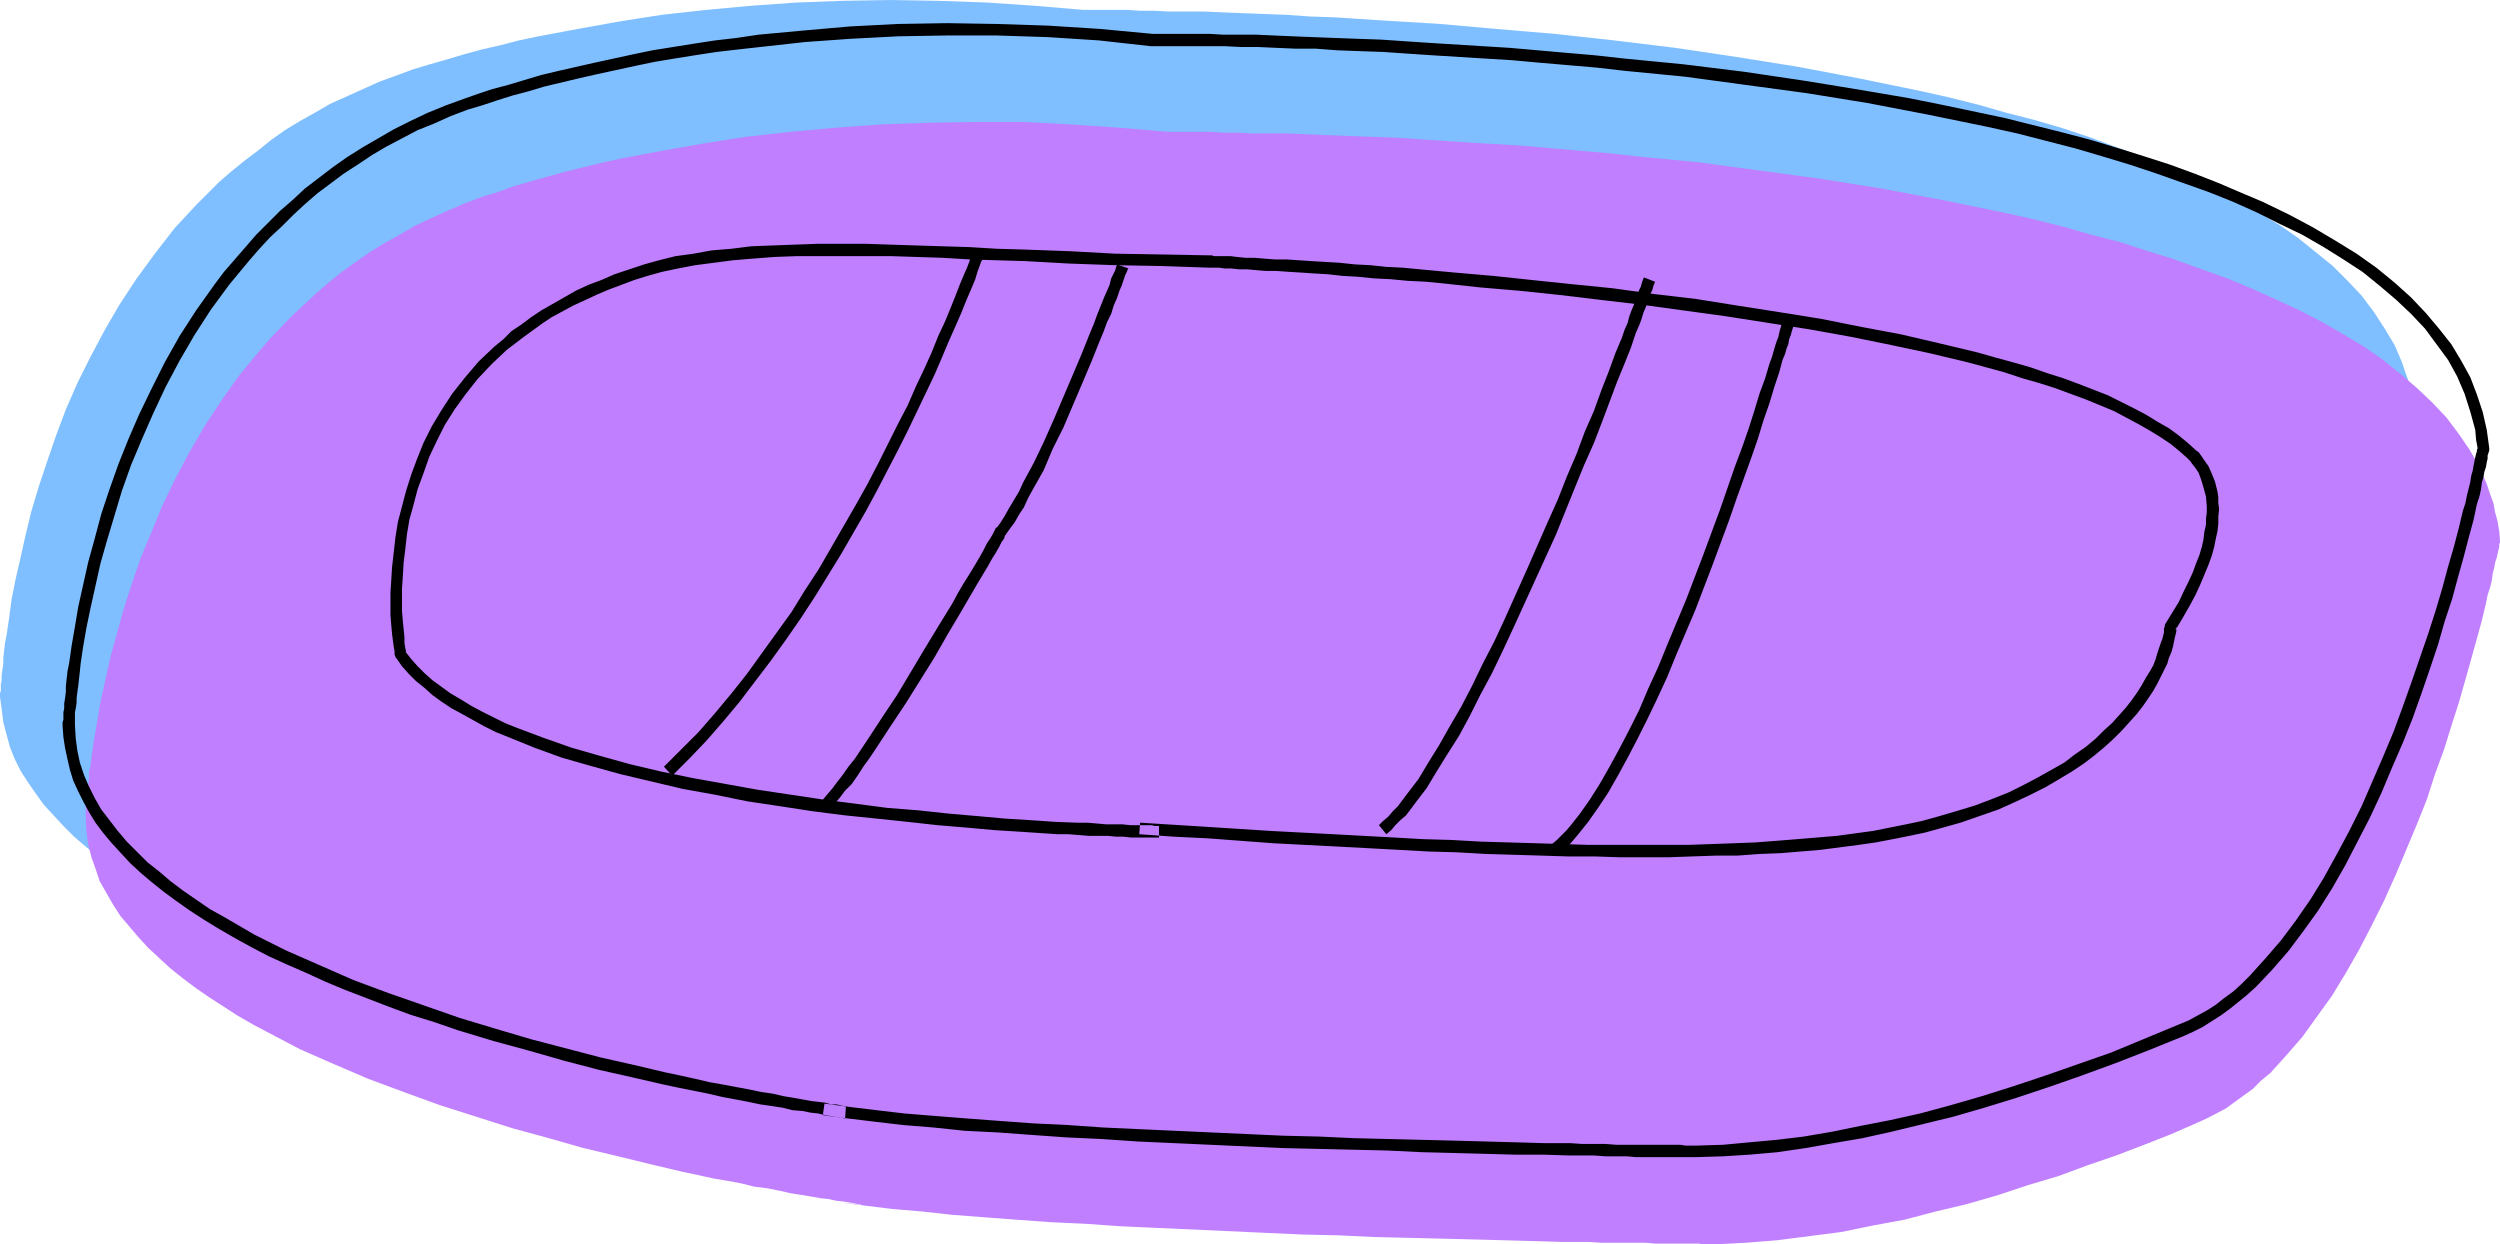
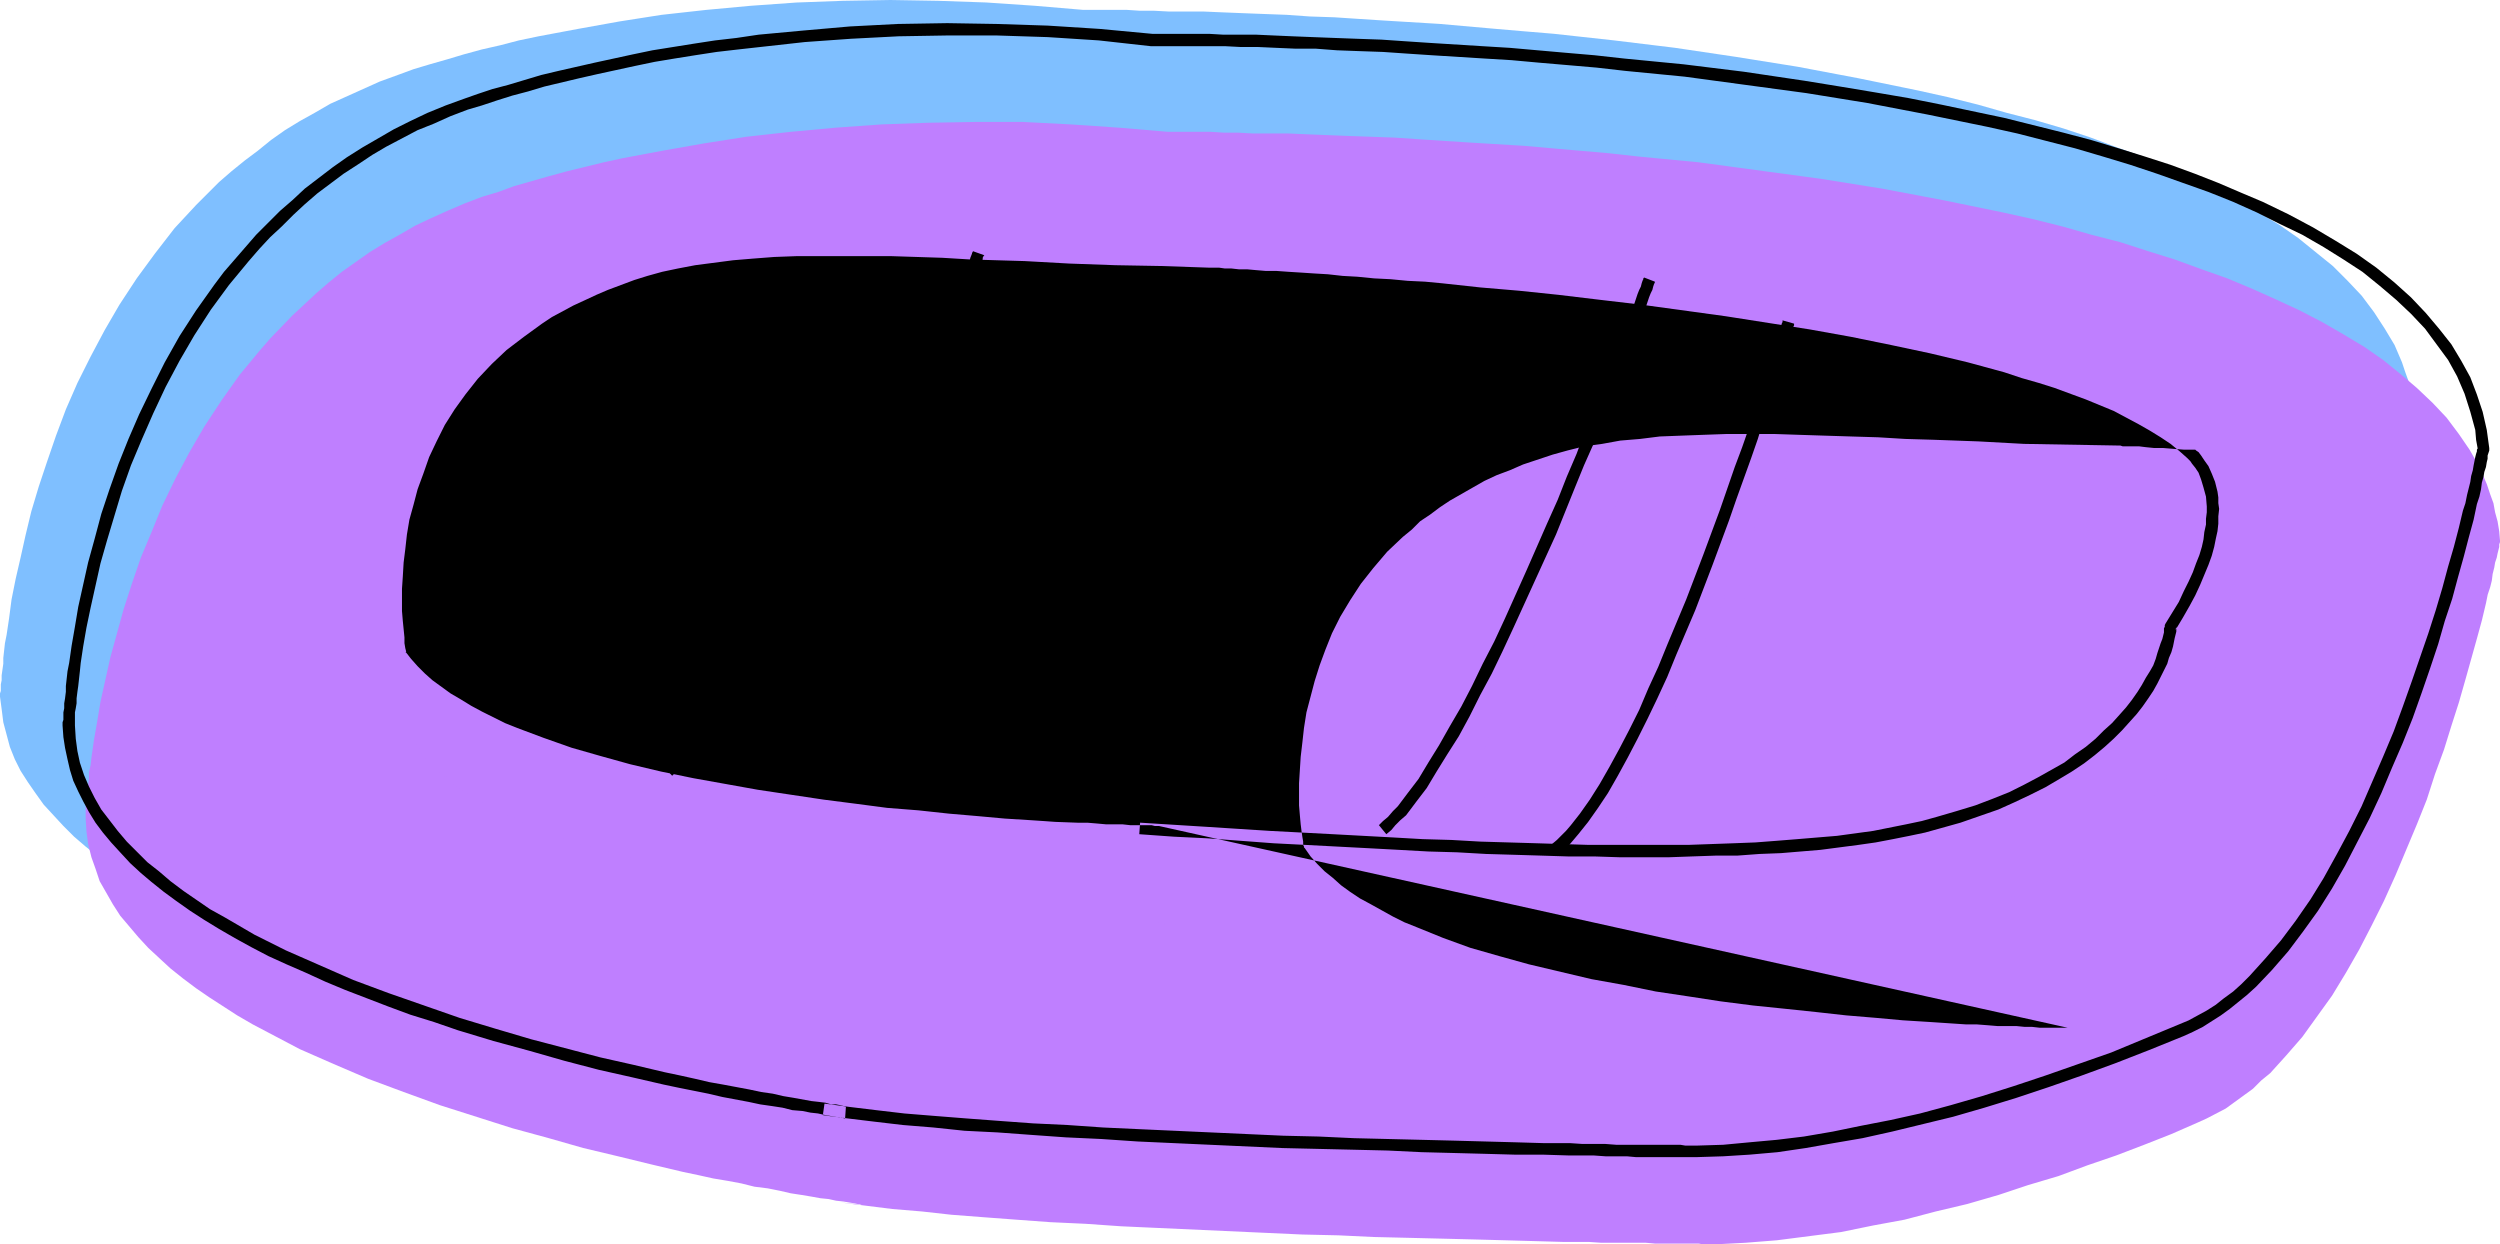
<svg xmlns="http://www.w3.org/2000/svg" xmlns:ns1="http://sodipodi.sourceforge.net/DTD/sodipodi-0.dtd" xmlns:ns2="http://www.inkscape.org/namespaces/inkscape" version="1.0" width="129.766mm" height="64.59mm" id="svg18" ns1:docname="Raft 6.wmf">
  <ns1:namedview id="namedview18" pagecolor="#ffffff" bordercolor="#000000" borderopacity="0.25" ns2:showpageshadow="2" ns2:pageopacity="0.0" ns2:pagecheckerboard="0" ns2:deskcolor="#d1d1d1" ns2:document-units="mm" />
  <defs id="defs1">
    <pattern id="WMFhbasepattern" patternUnits="userSpaceOnUse" width="6" height="6" x="0" y="0" />
  </defs>
  <path style="fill:#7fbfff;fill-opacity:1;fill-rule:evenodd;stroke:none" d="m 152.55,212.453 h -0.162 l -0.323,-0.162 h -0.485 l -0.808,-0.162 -0.808,-0.162 -1.131,-0.162 -1.454,-0.162 -1.454,-0.323 -1.616,-0.162 -1.778,-0.323 -1.939,-0.323 -2.101,-0.323 -2.101,-0.485 -2.424,-0.485 -2.424,-0.323 -2.747,-0.646 -2.586,-0.485 -2.909,-0.646 -2.909,-0.485 -2.909,-0.646 -6.302,-1.454 -6.626,-1.616 -6.787,-1.616 -6.949,-1.939 -6.949,-2.1 -7.11,-2.1 -7.11,-2.262 -7.11,-2.585 -6.949,-2.585 -6.787,-2.908 -6.464,-3.07 -6.464,-3.07 -2.909,-1.777 -2.909,-1.616 -2.909,-1.777 -2.747,-1.777 -2.586,-1.939 -2.586,-1.777 -2.424,-1.939 -2.262,-1.939 -2.101,-2.1 -1.939,-2.1 L 8.565,157.845 6.949,155.583 5.494,153.483 4.04,151.221 2.909,148.959 1.939,146.536 1.293,144.113 0.646,141.689 0.323,139.104 0,136.681 v -0.646 l 0.162,-0.485 v -0.646 -0.646 l 0.162,-0.808 v -0.969 l 0.162,-1.131 0.162,-1.131 v -1.131 l 0.162,-1.454 0.162,-1.454 0.323,-1.616 0.485,-3.231 0.485,-3.716 0.808,-4.039 0.97,-4.201 0.97,-4.362 1.131,-4.685 1.454,-4.847 1.616,-4.847 1.778,-5.17 1.939,-5.17 2.262,-5.17 2.586,-5.17 2.747,-5.17 2.909,-5.008 3.394,-5.17 3.555,-4.847 3.878,-5.008 2.101,-2.262 2.101,-2.262 2.262,-2.262 2.262,-2.262 2.424,-2.1 2.586,-2.1 2.586,-1.939 2.586,-2.1 2.747,-1.939 2.909,-1.777 2.909,-1.616 3.07,-1.777 3.232,-1.454 3.232,-1.454 3.232,-1.454 3.555,-1.292 3.07,-1.131 3.232,-0.969 3.394,-0.969 3.232,-0.969 3.555,-0.969 3.555,-0.808 3.717,-0.969 3.878,-0.808 7.757,-1.454 8.08,-1.454 8.242,-1.292 8.726,-0.969 8.726,-0.808 9.05,-0.646 L 165.317,0.162 174.689,0 l 9.373,0.162 9.373,0.323 9.534,0.646 9.534,0.808 h 8.565 l 2.424,0.162 h 2.747 l 3.07,0.162 h 3.232 3.555 l 3.717,0.162 4.04,0.162 4.202,0.162 4.363,0.162 4.525,0.323 4.848,0.162 4.848,0.323 5.01,0.323 5.333,0.323 5.333,0.323 5.494,0.485 5.494,0.485 5.656,0.485 5.818,0.485 11.797,1.292 11.958,1.454 11.958,1.777 12.12,1.939 11.958,2.262 11.797,2.423 5.818,1.292 5.818,1.454 5.656,1.616 5.656,1.454 5.494,1.616 5.333,1.777 5.171,1.939 5.01,1.777 5.01,2.1 4.686,2.1 4.525,2.1 4.363,2.262 4.202,2.423 4.04,2.423 3.717,2.585 3.394,2.747 3.394,2.747 2.909,2.908 2.747,2.908 2.424,3.231 2.101,3.231 1.939,3.231 1.454,3.393 0.646,1.939 0.646,1.777 0.485,1.777 0.323,1.777 0.323,1.939 0.162,1.939 v 0 0.162 l -0.162,0.485 v 0.485 l -0.162,0.646 -0.162,0.646 -0.162,0.808 -0.162,0.969 -0.323,0.969 -0.323,1.292 -0.162,1.292 -0.323,1.292 -0.485,1.454 -0.323,1.616 -0.808,3.393 -0.97,3.554 -1.131,4.039 -1.131,4.039 -1.293,4.524 -1.454,4.524 -1.454,4.847 -1.616,4.685 -1.778,5.008 -1.939,5.008 -1.939,4.847 -2.262,5.008 -2.262,5.008 -2.262,4.847 -2.586,4.685 -2.586,4.685 -2.747,4.362 -2.747,4.201 -3.07,3.877 -3.07,3.716 -3.232,3.393 -1.616,1.454 -1.778,1.616 -1.778,1.292 -1.616,1.292 -1.778,1.292 -3.717,1.939 -1.939,0.969 -5.171,2.1 -5.333,2.1 -5.494,2.1 -5.494,1.939 -5.818,2.1 -5.818,1.777 -5.979,1.939 -5.979,1.777 -6.141,1.616 -6.302,1.454 -6.141,1.292 -6.302,1.131 -6.141,0.808 -6.302,0.808 -6.302,0.485 -6.141,0.323 h -2.101 l -0.97,-0.162 h -3.555 -1.454 -3.394 l -1.939,-0.162 h -1.939 -2.101 -2.262 -2.262 l -2.424,-0.162 h -5.171 l -5.494,-0.162 -5.818,-0.162 -6.141,-0.162 -6.302,-0.162 -6.626,-0.162 -6.787,-0.162 -6.949,-0.323 -6.949,-0.162 -14.382,-0.646 -14.221,-0.646 -7.11,-0.323 -6.949,-0.485 -6.949,-0.323 -6.626,-0.485 -6.464,-0.485 -6.141,-0.485 -5.979,-0.646 -5.656,-0.485 -5.333,-0.646 -2.586,-0.323 -2.424,-0.323 z" id="path1" />
-   <path style="fill:#7fbfff;fill-opacity:1;fill-rule:evenodd;stroke:none" d="m 214.12,157.361 h -1.454 -0.808 -0.97 l -0.97,-0.162 h -1.293 -1.454 -1.454 l -1.616,-0.162 h -1.778 l -1.778,-0.162 h -2.101 l -4.363,-0.323 -4.686,-0.323 -5.171,-0.323 -5.333,-0.323 -5.656,-0.485 -5.979,-0.646 -6.141,-0.646 -6.302,-0.646 -6.464,-0.808 -6.464,-0.969 -6.464,-0.969 -6.302,-1.131 -6.464,-1.131 -6.302,-1.454 -6.302,-1.454 -5.818,-1.454 -5.818,-1.777 -5.494,-1.939 -2.747,-0.969 -2.424,-0.969 -5.01,-2.262 -2.101,-1.131 -2.262,-1.131 -2.101,-1.292 -1.939,-1.131 -1.778,-1.292 -1.778,-1.454 -1.616,-1.292 -1.454,-1.454 -1.293,-1.454 -1.131,-1.616 v -0.162 l -0.162,-0.485 -0.162,-0.808 v -1.131 l -0.162,-1.292 -0.162,-1.616 -0.162,-1.939 v -2.1 -2.262 -2.423 l 0.162,-2.747 0.323,-2.747 0.323,-2.908 0.646,-2.908 0.646,-3.231 0.808,-3.07 0.97,-3.231 1.293,-3.231 1.454,-3.231 1.616,-3.231 1.939,-3.231 2.101,-3.231 2.424,-3.07 2.747,-3.07 3.07,-2.747 1.616,-1.454 1.778,-1.454 3.717,-2.585 1.939,-1.292 2.101,-1.292 2.262,-1.131 2.101,-1.131 2.424,-1.131 2.424,-0.969 2.586,-0.969 2.747,-0.969 2.747,-0.808 2.747,-0.808 2.262,-0.646 2.262,-0.485 2.586,-0.323 2.424,-0.485 2.586,-0.323 2.747,-0.162 2.747,-0.323 2.909,-0.162 5.818,-0.323 h 6.302 6.626 l 6.626,0.162 7.11,0.162 3.717,0.162 3.555,0.162 7.434,0.323 7.757,0.162 7.918,0.485 7.918,0.162 8.08,0.323 8.242,0.162 h 0.485 l 0.485,0.162 h 0.808 0.97 1.293 l 1.293,0.162 h 1.616 l 1.778,0.162 h 1.939 l 2.101,0.162 2.262,0.162 2.424,0.162 2.586,0.162 2.747,0.162 2.909,0.162 2.909,0.323 3.07,0.162 3.232,0.323 3.394,0.162 3.394,0.323 3.555,0.323 7.272,0.646 7.595,0.808 7.918,0.808 8.08,0.808 8.242,1.131 8.403,0.969 8.242,1.131 8.403,1.292 8.242,1.454 8.242,1.454 7.918,1.616 7.757,1.616 7.595,1.939 3.555,0.808 3.555,1.131 6.787,1.939 3.232,1.131 3.07,1.131 3.07,1.131 2.747,1.131 2.747,1.131 2.586,1.292 2.424,1.292 2.262,1.292 2.101,1.454 1.939,1.292 1.778,1.454 1.616,1.454 h 0.162 l 0.323,0.323 0.485,0.646 0.646,0.808 0.646,0.969 0.646,1.292 0.646,1.616 0.485,1.939 v 0.969 l 0.162,1.131 v 2.423 l -0.162,1.454 v 1.292 l -0.323,1.616 -0.485,1.616 -0.323,1.616 -0.646,1.777 -0.646,1.777 -0.808,1.939 -0.97,2.1 -1.131,2.1 -1.293,2.1 -1.454,2.262 v 0.323 0.323 l -0.162,0.485 v 0.646 l -0.323,0.808 -0.162,0.808 -0.323,0.969 -0.323,1.131 -0.323,0.969 -0.646,1.292 -0.485,1.292 -0.808,1.292 -0.808,1.454 -0.808,1.454 -1.131,1.454 -1.131,1.616 -1.293,1.454 -1.454,1.616 -1.616,1.616 -1.778,1.616 -1.939,1.616 -2.101,1.616 -2.262,1.616 -2.424,1.454 -2.586,1.616 -2.909,1.454 -3.07,1.454 -3.394,1.454 -3.555,1.292 -3.717,1.131 -4.04,1.292 -2.909,0.808 -2.909,0.646 -3.232,0.646 -3.394,0.646 -3.394,0.485 -3.717,0.323 -3.717,0.485 -3.717,0.323 -4.04,0.323 -4.202,0.162 -4.202,0.323 -4.363,0.162 h -4.525 l -4.686,0.162 h -4.686 -4.848 l -5.171,-0.162 h -5.01 l -5.333,-0.162 -5.333,-0.162 -5.494,-0.162 -5.494,-0.323 -5.818,-0.162 -5.818,-0.323 -5.979,-0.323 -5.979,-0.323 -6.141,-0.323 -6.302,-0.323 -6.464,-0.323 -6.464,-0.485 -6.626,-0.485 -6.626,-0.323 z" id="path2" />
  <path style="fill:#7fbfff;fill-opacity:1;fill-rule:evenodd;stroke:none" d="m 117.645,145.567 3.394,-3.393 3.394,-3.716 3.394,-3.554 3.232,-4.039 3.07,-3.877 3.07,-4.039 2.909,-4.039 2.909,-4.362 2.747,-4.201 2.586,-4.201 2.586,-4.201 2.424,-4.201 2.424,-4.201 2.262,-4.039 2.101,-4.201 1.939,-3.877 1.939,-3.877 1.778,-3.877 1.778,-3.554 1.616,-3.393 1.454,-3.231 1.293,-3.231 1.293,-2.908 1.131,-2.585 0.97,-2.423 0.808,-2.1 0.808,-1.777 0.485,-1.616 0.485,-1.292 0.162,-0.485 0.162,-0.323 0.162,-0.323 v -0.323 l 0.162,-0.162 v 0 z" id="path3" />
-   <path style="fill:#7fbfff;fill-opacity:1;fill-rule:evenodd;stroke:none" d="m 206.848,46.53 v 0.162 l -0.162,0.323 -0.162,0.485 -0.162,0.808 -0.485,0.808 -0.485,1.131 -0.323,1.292 -0.646,1.454 -0.646,1.616 -0.646,1.616 -0.646,1.777 -0.808,1.939 -1.616,4.039 -1.778,4.201 -3.878,8.886 -1.939,4.362 -2.101,4.039 -1.939,4.039 -0.97,1.777 -0.97,1.616 -0.808,1.616 -0.97,1.454 -0.808,1.292 -0.97,1.131 v 0.162 l -0.162,0.485 -0.323,0.485 -0.485,0.808 -0.646,1.131 -0.646,1.131 -0.808,1.454 -0.97,1.454 -0.97,1.777 -0.97,1.777 -1.131,1.939 -1.293,2.1 -2.586,4.362 -2.747,4.524 -5.656,9.209 -2.747,4.362 -2.909,4.362 -1.293,1.939 -1.293,1.939 -1.293,1.616 -1.131,1.616 -1.131,1.616 -1.131,1.131 -0.97,1.292 -0.808,0.808 z" id="path4" />
  <path style="fill:#7fbfff;fill-opacity:1;fill-rule:evenodd;stroke:none" d="m 337.42,57.516 v 0 0.162 l -0.162,0.323 -0.162,0.485 v 0.485 l -0.162,0.646 -0.323,0.808 -0.323,0.808 -0.323,0.969 -0.323,1.131 -0.323,1.131 -0.323,1.131 -0.808,2.747 -1.131,3.07 -0.97,3.231 -1.293,3.554 -1.293,3.877 -1.293,3.877 -1.454,4.201 -1.454,4.201 -1.616,4.362 -1.616,4.524 -3.555,8.886 -3.717,8.886 -1.778,4.524 -1.939,4.201 -1.939,4.201 -1.939,4.039 -1.939,3.716 -1.939,3.554 -1.939,3.393 -1.939,3.07 -1.939,2.908 -1.939,2.423 -0.97,1.131 -1.939,1.777 -0.808,0.808 z" id="path5" />
  <path style="fill:#7fbfff;fill-opacity:1;fill-rule:evenodd;stroke:none" d="m 310.272,49.115 v 0 0.162 l -0.162,0.323 -0.162,0.485 -0.323,0.485 -0.162,0.808 -0.323,0.808 -0.323,0.808 -0.323,0.969 -0.485,1.131 -0.485,1.292 -0.323,1.292 -0.646,1.292 -0.485,1.454 -1.293,3.231 -1.293,3.554 -1.454,3.716 -1.616,3.877 -1.616,4.201 -1.778,4.362 -1.778,4.362 -1.939,4.685 -1.939,4.685 -4.04,9.371 -4.202,9.371 -2.262,4.524 -2.101,4.524 -2.262,4.362 -2.101,4.201 -2.262,3.877 -2.101,3.716 -2.101,3.554 -2.101,3.07 -2.101,2.908 -0.97,1.292 -0.97,1.292 -1.131,1.131 -1.939,1.939 -0.808,0.646 z" id="path6" />
  <path style="fill:#bf7fff;fill-opacity:1;fill-rule:evenodd;stroke:none" d="m 169.195,236.364 h -0.162 l -0.323,-0.162 h -0.485 l -0.808,-0.162 -0.97,-0.162 -0.97,-0.162 -1.454,-0.162 -1.454,-0.323 -1.616,-0.162 -1.778,-0.323 -1.939,-0.323 -2.101,-0.323 -2.101,-0.485 -2.424,-0.485 -2.586,-0.323 -2.586,-0.646 -2.586,-0.485 -2.909,-0.485 -2.909,-0.646 -3.07,-0.646 -6.141,-1.454 -6.626,-1.616 -6.787,-1.616 -6.787,-1.939 -7.11,-1.939 -7.11,-2.262 -7.11,-2.262 -7.11,-2.585 -6.949,-2.585 -6.787,-2.908 -6.626,-2.908 -6.141,-3.231 -3.07,-1.616 -3.07,-1.777 -2.747,-1.777 -2.747,-1.777 -2.586,-1.777 -2.586,-1.939 -2.424,-1.939 -2.101,-1.939 -2.262,-2.1 -1.939,-2.1 -1.778,-2.1 -1.778,-2.1 -1.454,-2.262 -1.293,-2.262 -1.293,-2.262 -0.808,-2.423 -0.808,-2.262 -0.646,-2.585 -0.323,-2.423 -0.162,-2.585 v -0.646 -0.485 -0.485 -0.808 l 0.162,-0.808 v -0.969 l 0.162,-0.969 0.162,-1.292 0.162,-1.292 v -1.292 l 0.323,-1.454 0.162,-1.454 0.485,-3.393 0.646,-3.716 0.646,-3.877 0.97,-4.362 0.97,-4.362 1.293,-4.685 1.293,-4.685 1.616,-5.008 1.778,-5.17 2.101,-5.008 2.101,-5.17 2.586,-5.332 2.747,-5.17 2.909,-5.008 3.394,-5.17 3.555,-5.008 3.878,-4.685 2.101,-2.423 4.363,-4.524 4.686,-4.362 2.424,-2.1 2.586,-2.1 2.747,-1.939 2.747,-1.939 2.909,-1.777 2.909,-1.616 3.07,-1.777 3.07,-1.454 3.232,-1.454 3.394,-1.454 3.394,-1.292 3.232,-0.969 3.07,-1.131 3.394,-0.969 3.394,-0.969 3.555,-0.969 7.272,-1.777 3.717,-0.808 7.757,-1.454 8.242,-1.454 8.242,-1.292 8.726,-0.969 8.726,-0.808 9.05,-0.646 9.05,-0.323 9.373,-0.162 h 9.373 l 9.373,0.485 9.534,0.646 9.534,0.808 h 8.403 l 2.586,0.162 h 2.747 l 2.909,0.162 h 3.394 3.555 l 3.717,0.162 4.04,0.162 4.04,0.162 4.525,0.162 4.525,0.162 4.686,0.323 5.01,0.323 5.01,0.323 5.333,0.323 5.333,0.323 5.494,0.485 11.15,0.969 5.818,0.646 11.797,1.131 11.958,1.616 11.958,1.616 12.12,1.939 11.958,2.262 11.797,2.423 5.818,1.292 5.818,1.454 5.656,1.616 5.656,1.454 5.494,1.777 5.171,1.616 5.333,1.939 5.01,1.777 5.01,2.1 4.686,2.1 4.525,2.1 4.363,2.262 4.202,2.423 4.04,2.423 3.717,2.585 3.394,2.747 3.232,2.747 3.07,2.908 2.747,2.908 2.424,3.231 2.101,3.07 1.939,3.393 1.454,3.393 0.646,1.939 0.646,1.777 0.323,1.777 0.485,1.777 0.323,1.939 0.162,1.939 v 0 0.162 l -0.162,0.485 v 0.485 l -0.162,0.646 -0.162,0.646 -0.162,0.808 -0.323,0.969 -0.162,0.969 -0.323,1.292 -0.162,1.292 -0.323,1.292 -0.485,1.454 -0.323,1.616 -0.808,3.393 -0.97,3.554 -1.131,4.039 -1.131,4.039 -1.293,4.524 -1.454,4.524 -1.454,4.685 -1.778,4.847 -1.616,5.008 -1.939,4.847 -2.101,5.008 -2.101,5.008 -2.262,5.008 -2.424,4.847 -2.424,4.685 -2.586,4.524 -2.747,4.524 -2.909,4.039 -2.909,4.039 -3.232,3.716 -3.07,3.393 -1.778,1.454 -1.616,1.616 -1.778,1.292 -1.778,1.292 -1.778,1.292 -3.717,1.939 -1.778,0.808 -5.171,2.262 -5.333,2.1 -5.494,2.1 -5.656,1.939 -5.656,2.1 -5.979,1.777 -5.818,1.939 -6.141,1.777 -6.141,1.454 -6.141,1.616 -6.141,1.131 -6.302,1.292 -6.302,0.808 -6.302,0.808 -6.141,0.485 -6.141,0.323 h -2.101 l -0.97,-0.162 h -3.717 -1.454 -3.394 l -1.778,-0.162 h -1.939 -2.101 -2.262 -2.424 l -2.424,-0.162 h -5.01 l -5.656,-0.162 -5.818,-0.162 -5.979,-0.162 -6.464,-0.162 -6.626,-0.162 -6.787,-0.162 -6.787,-0.323 -7.11,-0.162 -14.221,-0.646 -14.221,-0.646 -7.11,-0.323 -6.949,-0.485 -6.949,-0.323 -6.626,-0.485 -6.464,-0.485 -6.302,-0.485 -5.818,-0.646 -5.818,-0.485 -5.171,-0.646 -2.586,-0.323 -2.424,-0.323 z" id="path7" />
  <path style="fill:#bf7fff;fill-opacity:1;fill-rule:evenodd;stroke:none" d="m 230.603,181.433 h -1.293 l -0.808,-0.162 h -0.97 -1.131 -1.131 l -1.454,-0.162 h -1.454 -1.616 l -1.778,-0.162 -1.939,-0.162 h -1.939 l -4.363,-0.323 -4.686,-0.162 -5.171,-0.485 -5.494,-0.323 -5.656,-0.485 -5.979,-0.485 -6.141,-0.646 -6.302,-0.808 -6.302,-0.808 -6.464,-0.808 -6.464,-1.131 -6.464,-1.131 -6.464,-1.131 -6.302,-1.454 -6.141,-1.454 -5.979,-1.616 -5.818,-1.616 -5.494,-1.939 -2.586,-0.969 -2.586,-0.969 -4.848,-2.262 -2.262,-1.131 -2.101,-1.131 -2.101,-1.292 -1.939,-1.131 -1.939,-1.292 -1.616,-1.454 -1.616,-1.292 -1.454,-1.454 -1.293,-1.454 -1.131,-1.616 v -0.162 l -0.162,-0.485 -0.162,-0.808 -0.162,-1.131 -0.162,-1.292 v -1.777 l -0.162,-1.777 v -2.1 -2.262 -2.423 l 0.162,-2.747 0.323,-2.747 0.323,-2.908 0.485,-2.908 0.646,-3.231 0.97,-3.07 0.97,-3.231 1.293,-3.231 1.454,-3.231 1.616,-3.231 1.939,-3.231 2.101,-3.231 2.424,-3.07 2.747,-3.07 3.07,-2.747 1.616,-1.454 1.778,-1.454 3.717,-2.585 1.939,-1.292 2.101,-1.292 2.101,-1.131 2.262,-1.131 2.424,-1.131 2.424,-0.969 2.586,-0.969 2.586,-0.969 2.747,-0.808 2.909,-0.808 2.262,-0.646 2.262,-0.485 2.424,-0.323 2.586,-0.485 2.586,-0.323 2.747,-0.162 2.747,-0.323 2.747,-0.162 5.979,-0.162 6.302,-0.162 h 6.464 l 6.949,0.162 6.949,0.162 7.272,0.323 7.595,0.162 7.595,0.323 7.757,0.323 8.08,0.323 8.08,0.323 8.242,0.162 h 0.485 0.646 0.646 l 1.131,0.162 h 1.131 1.293 l 1.616,0.162 1.778,0.162 h 1.939 l 2.101,0.162 2.262,0.162 2.424,0.162 2.586,0.162 2.747,0.162 2.747,0.162 3.07,0.162 3.07,0.323 3.232,0.162 3.394,0.323 3.394,0.323 3.555,0.323 7.272,0.646 7.757,0.646 7.757,0.808 8.08,0.969 8.242,0.969 8.403,1.131 8.242,1.131 8.403,1.292 8.242,1.454 8.242,1.454 7.918,1.616 7.757,1.616 7.595,1.777 3.555,0.969 3.555,1.131 3.394,0.969 3.394,0.969 3.232,1.131 3.07,1.131 3.07,1.131 2.747,1.131 2.747,1.131 2.586,1.292 2.424,1.292 2.262,1.292 2.101,1.292 1.939,1.454 1.778,1.454 1.616,1.454 h 0.162 l 0.323,0.323 0.485,0.646 0.646,0.808 0.646,0.969 0.646,1.292 0.646,1.616 0.485,1.939 v 0.969 l 0.162,1.131 0.162,1.292 -0.162,1.131 v 1.292 l -0.162,1.616 -0.323,1.454 -0.323,1.616 -0.646,1.616 -0.485,1.777 -0.646,1.777 -0.97,1.939 -0.97,2.1 -0.97,2.1 -1.293,2.1 -1.454,2.262 v 0.323 0.323 l -0.162,0.485 v 0.646 l -0.323,0.808 -0.162,0.808 -0.162,0.969 -0.485,1.131 -0.485,0.969 -0.485,1.292 -0.485,1.292 -0.808,1.292 -0.646,1.454 -0.97,1.454 -1.131,1.454 -1.131,1.616 -1.293,1.454 -1.454,1.616 -1.616,1.616 -1.778,1.616 -1.939,1.616 -2.101,1.616 -2.262,1.616 -2.424,1.454 -2.747,1.616 -2.747,1.454 -3.07,1.454 -3.394,1.454 -3.555,1.292 -3.717,1.131 -4.04,1.292 -2.909,0.808 -2.909,0.646 -3.232,0.646 -3.394,0.485 -3.394,0.646 -3.717,0.323 -3.717,0.485 -3.717,0.323 -4.04,0.323 -4.202,0.162 -4.202,0.162 -4.363,0.323 h -4.525 -4.686 l -4.686,0.162 -4.848,-0.162 h -5.171 -5.01 l -5.333,-0.162 -5.333,-0.162 -5.494,-0.162 -5.494,-0.323 -5.818,-0.162 -5.818,-0.323 -5.979,-0.323 -5.979,-0.323 -6.302,-0.323 -6.302,-0.323 -6.302,-0.485 -6.626,-0.323 -6.464,-0.485 -6.787,-0.323 z" id="path8" />
  <path style="fill:#bf7fff;fill-opacity:1;fill-rule:evenodd;stroke:none" d="m 134.289,169.478 3.394,-3.393 3.394,-3.716 3.394,-3.716 3.232,-3.877 3.07,-3.877 3.07,-4.039 2.909,-4.039 2.909,-4.362 2.747,-4.201 2.586,-4.201 2.586,-4.201 2.424,-4.201 2.262,-4.201 2.424,-4.039 2.101,-4.201 1.939,-3.877 1.939,-3.877 1.778,-3.877 1.778,-3.554 1.616,-3.393 1.454,-3.231 1.293,-3.231 1.131,-2.908 1.293,-2.585 0.808,-2.423 0.97,-2.1 0.646,-1.777 0.646,-1.616 0.485,-1.292 0.162,-0.485 0.162,-0.323 0.162,-0.323 V 68.017 l 0.162,-0.162 v 0 z" id="path9" />
  <path style="fill:#bf7fff;fill-opacity:1;fill-rule:evenodd;stroke:none" d="m 223.493,70.441 v 0.162 l -0.162,0.162 -0.162,0.646 -0.323,0.808 -0.323,0.808 -0.485,1.131 -0.485,1.292 -0.485,1.454 -0.646,1.616 -0.646,1.616 -0.808,1.777 -0.646,1.939 -1.616,4.039 -1.778,4.201 -3.878,8.724 -1.939,4.362 -2.101,4.201 -1.939,3.877 -0.97,1.939 -0.97,1.616 -0.808,1.616 -0.97,1.454 -0.808,1.292 -0.97,1.131 v 0.162 l -0.162,0.323 -0.485,0.646 -0.323,0.808 -0.646,0.969 -0.646,1.292 -0.808,1.292 -0.97,1.616 -0.97,1.777 -1.131,1.777 -1.131,1.939 -1.131,2.1 -2.586,4.201 -2.747,4.524 -5.656,9.371 -2.909,4.362 -2.747,4.201 -1.293,2.1 -1.293,1.777 -1.293,1.777 -1.131,1.616 -1.131,1.616 -1.131,1.131 -0.97,1.292 -0.808,0.808 z" id="path10" />
  <path style="fill:#bf7fff;fill-opacity:1;fill-rule:evenodd;stroke:none" d="m 354.065,81.427 v 0 0.162 l -0.162,0.323 -0.162,0.485 v 0.485 l -0.323,0.646 -0.162,0.808 -0.323,0.808 -0.323,0.969 -0.323,1.131 -0.323,1.131 -0.323,1.131 -0.97,2.747 -0.97,3.07 -0.97,3.231 -1.293,3.554 -1.293,3.877 -1.293,3.877 -1.454,4.201 -1.616,4.201 -1.454,4.362 -1.616,4.524 -3.555,8.886 -3.717,8.886 -1.778,4.524 -1.939,4.201 -1.939,4.201 -1.939,3.877 -1.939,3.877 -1.939,3.554 -1.939,3.393 -1.939,3.07 -1.939,2.908 -1.939,2.423 -0.97,0.969 -1.939,1.939 -0.808,0.808 z" id="path11" />
  <path style="fill:#bf7fff;fill-opacity:1;fill-rule:evenodd;stroke:none" d="m 326.916,73.026 v 0 l -0.162,0.162 v 0.323 l -0.323,0.485 -0.162,0.485 -0.162,0.808 -0.323,0.808 -0.323,0.808 -0.323,0.969 -0.485,1.131 -0.485,1.292 -0.485,1.292 -0.485,1.292 -0.485,1.454 -1.293,3.231 -1.293,3.554 -1.454,3.716 -1.616,3.877 -1.616,4.201 -1.778,4.362 -1.778,4.524 -1.939,4.524 -1.939,4.685 -4.04,9.371 -4.363,9.371 -2.101,4.524 -2.262,4.524 -2.101,4.362 -2.262,4.201 -2.101,3.877 -2.101,3.877 -2.262,3.393 -2.101,3.231 -1.939,2.908 -1.131,1.292 -0.97,1.131 -0.97,1.131 -0.97,0.969 -0.97,0.969 -0.808,0.808 z" id="path12" />
  <path style="fill:#000000;fill-opacity:1;fill-rule:evenodd;stroke:none" d="m 165.963,216.977 h -0.162 -0.323 l -0.646,-0.162 -0.808,-0.162 h -0.97 l -1.131,-0.323 -1.293,-0.162 -1.454,-0.162 -1.778,-0.323 -1.778,-0.323 -1.939,-0.323 -2.101,-0.485 -2.262,-0.323 -2.262,-0.485 -2.586,-0.485 -2.586,-0.485 -2.747,-0.485 -2.747,-0.646 -2.909,-0.646 -3.07,-0.646 -6.141,-1.454 -6.464,-1.454 -6.787,-1.777 -6.787,-1.777 -7.11,-2.1 -6.949,-2.1 -6.949,-2.423 -6.949,-2.423 -6.949,-2.585 -6.626,-2.908 -6.626,-2.908 -6.141,-3.07 -5.818,-3.393 -2.909,-1.616 -2.586,-1.777 -2.586,-1.777 -2.586,-1.939 -2.262,-1.939 -2.262,-1.777 -2.101,-2.1 -1.939,-1.939 -1.778,-2.1 -1.616,-2.1 -1.616,-2.1 -1.293,-2.262 -1.131,-2.262 -0.97,-2.262 -0.808,-2.423 -0.485,-2.262 -0.323,-2.423 -0.162,-2.585 v -0.323 -0.323 -0.485 -0.646 -0.808 l 0.162,-0.808 0.162,-0.969 v -0.969 l 0.162,-1.292 0.162,-1.131 0.162,-1.454 0.162,-1.454 0.162,-1.616 0.485,-3.231 0.646,-3.716 0.808,-3.877 0.97,-4.362 0.97,-4.362 1.293,-4.524 1.454,-4.847 1.454,-4.847 1.778,-5.008 2.101,-5.008 2.262,-5.17 2.424,-5.17 2.747,-5.17 2.909,-5.008 3.232,-5.008 3.555,-4.847 3.878,-4.685 2.101,-2.423 2.101,-2.262 2.262,-2.1 2.262,-2.262 2.262,-2.1 2.424,-2.1 2.586,-1.939 2.586,-1.939 2.747,-1.777 2.909,-1.939 2.747,-1.616 3.07,-1.616 3.07,-1.616 3.232,-1.292 3.232,-1.454 3.394,-1.292 2.747,-0.808 2.909,-0.969 3.07,-0.969 3.07,-0.808 3.232,-0.969 3.394,-0.808 3.394,-0.808 3.555,-0.808 3.717,-0.808 3.717,-0.808 3.878,-0.808 3.878,-0.646 4.04,-0.646 4.202,-0.646 4.202,-0.485 4.363,-0.485 8.726,-0.969 9.05,-0.646 9.373,-0.485 9.534,-0.162 h 9.696 l 10.019,0.323 10.019,0.646 10.181,1.131 h 0.162 v 0 h 6.787 2.262 2.586 2.747 l 3.07,0.162 h 3.394 l 3.555,0.162 3.717,0.162 h 4.04 l 4.202,0.323 4.363,0.162 4.686,0.162 4.686,0.323 4.848,0.323 5.171,0.323 5.171,0.323 5.333,0.323 5.333,0.485 5.656,0.485 5.656,0.485 5.656,0.646 11.635,1.131 11.958,1.616 11.958,1.616 11.958,1.939 11.797,2.262 11.797,2.423 5.818,1.292 5.656,1.454 5.656,1.454 5.494,1.616 5.333,1.616 5.333,1.777 5.01,1.777 5.01,1.777 4.848,1.939 4.686,2.1 4.525,2.262 4.363,2.1 4.202,2.423 3.878,2.423 3.717,2.423 3.394,2.747 3.232,2.747 2.909,2.747 2.747,2.908 2.262,3.07 2.262,3.07 1.778,3.231 1.454,3.393 1.131,3.554 0.485,1.777 0.485,1.777 0.162,1.939 0.323,1.777 v -0.323 0.162 l -0.162,0.323 v 0.323 l -0.162,0.485 -0.162,0.646 -0.162,0.808 -0.162,0.808 -0.162,0.969 -0.323,1.131 -0.162,1.131 -0.323,1.292 -0.323,1.292 -0.323,1.616 -0.485,1.454 -0.808,3.393 -0.97,3.716 -1.131,3.877 -1.131,4.201 -1.293,4.362 -1.454,4.524 -1.616,4.685 -1.616,4.685 -1.778,5.008 -1.778,4.847 -2.101,5.008 -2.101,4.847 -2.101,4.847 -2.424,4.847 -2.424,4.524 -2.586,4.685 -2.586,4.201 -2.909,4.201 -2.909,3.877 -3.07,3.554 -3.07,3.393 -1.616,1.616 -1.616,1.454 -1.778,1.292 -1.616,1.292 -1.778,1.131 -1.778,0.969 -1.778,0.969 -1.939,0.808 -6.626,2.747 -6.626,2.747 -6.464,2.262 -6.464,2.262 -6.302,2.1 -6.141,1.939 -6.141,1.777 -5.979,1.616 -5.818,1.292 -5.818,1.131 -5.494,1.131 -5.656,0.969 -5.333,0.646 -5.333,0.485 -5.171,0.485 -5.171,0.162 h -2.262 l -0.97,-0.162 h -3.717 -1.616 -3.394 -1.778 -2.101 l -2.101,-0.162 h -2.262 -2.262 l -2.424,-0.162 h -5.171 l -5.494,-0.162 -5.979,-0.162 -5.979,-0.162 -6.464,-0.162 -6.626,-0.162 -6.626,-0.162 -6.949,-0.323 -6.949,-0.162 -14.221,-0.646 -14.221,-0.646 -6.949,-0.323 -6.949,-0.485 -6.787,-0.323 -6.626,-0.485 -6.464,-0.485 -6.141,-0.485 -5.979,-0.485 -5.494,-0.646 -5.333,-0.646 -2.424,-0.323 -2.424,-0.323 -0.323,2.262 2.262,0.323 2.586,0.323 5.333,0.646 5.494,0.646 5.979,0.485 6.141,0.646 6.464,0.323 6.626,0.485 6.787,0.485 6.949,0.323 7.11,0.485 14.221,0.646 14.221,0.646 6.949,0.162 6.949,0.162 6.787,0.162 6.626,0.323 6.302,0.162 6.141,0.162 5.818,0.162 h 5.494 l 5.171,0.162 h 2.424 2.424 l 2.262,0.162 h 2.101 2.101 l 1.778,0.162 h 3.394 1.616 3.717 0.97 2.262 l 5.171,-0.162 5.171,-0.323 5.494,-0.485 5.494,-0.808 5.494,-0.969 5.656,-0.969 5.818,-1.292 5.979,-1.454 5.979,-1.454 6.141,-1.777 6.302,-1.939 6.302,-2.1 6.464,-2.262 6.626,-2.423 6.626,-2.585 6.787,-2.747 1.778,-0.808 1.939,-0.969 1.778,-1.131 1.778,-1.131 1.778,-1.292 3.394,-2.747 1.778,-1.616 3.07,-3.231 3.232,-3.716 2.909,-3.877 2.909,-4.039 2.747,-4.362 2.586,-4.524 2.424,-4.685 2.424,-4.685 2.262,-4.847 2.101,-5.008 2.101,-4.847 1.939,-4.847 1.778,-5.008 1.616,-4.685 1.616,-4.847 1.293,-4.524 1.454,-4.362 1.131,-4.201 1.131,-4.039 0.97,-3.716 0.97,-3.554 0.646,-3.07 0.485,-1.454 0.323,-1.454 0.162,-1.292 0.323,-1.131 0.162,-0.969 0.323,-0.969 0.162,-0.969 0.162,-0.646 v -0.646 l 0.162,-0.485 0.162,-0.485 v -0.162 -0.162 -0.162 l -0.485,-3.554 -0.808,-3.554 -1.131,-3.393 -1.293,-3.393 -1.778,-3.231 -1.939,-3.231 -2.424,-3.07 -2.586,-3.07 -2.909,-3.07 -3.232,-2.908 -3.555,-2.908 -3.878,-2.747 -4.202,-2.585 -4.363,-2.585 -4.848,-2.585 -5.01,-2.423 -4.202,-1.777 -4.525,-1.939 -4.525,-1.777 -4.848,-1.777 -5.01,-1.616 -5.171,-1.616 -5.333,-1.616 -5.494,-1.454 -5.818,-1.454 -5.818,-1.454 -6.141,-1.292 -6.141,-1.292 -6.464,-1.292 -6.626,-1.131 -6.787,-1.131 -6.949,-1.131 -11.958,-1.777 -11.797,-1.454 -11.635,-1.131 -5.818,-0.646 -5.656,-0.485 -5.494,-0.485 -5.494,-0.485 -5.333,-0.323 -5.171,-0.323 -5.171,-0.323 -4.848,-0.323 -4.686,-0.323 -4.686,-0.162 -4.363,-0.162 -4.202,-0.162 -4.04,-0.162 -3.717,-0.162 -3.555,-0.162 h -3.394 -3.07 l -2.747,-0.162 h -2.424 -2.262 -6.626 0.162 l -5.171,-0.485 -5.171,-0.485 -10.181,-0.646 -10.019,-0.323 -9.696,-0.162 -9.696,0.162 -9.373,0.485 -9.211,0.808 -8.726,0.808 -4.363,0.646 -4.202,0.485 -4.202,0.646 -4.04,0.646 -4.04,0.646 -3.878,0.808 -3.717,0.808 -3.717,0.808 -3.555,0.808 -3.555,0.808 -3.394,0.808 -3.232,0.969 -3.232,0.969 -3.07,0.808 -2.909,0.969 -2.747,0.969 -3.555,1.292 -3.555,1.454 -3.394,1.616 -3.232,1.616 -3.07,1.777 -3.07,1.777 -3.07,1.939 -2.747,1.939 -2.747,2.1 -2.747,2.1 -2.424,2.262 -2.424,2.1 -2.424,2.423 -2.262,2.262 -2.101,2.423 -2.101,2.423 -2.101,2.423 -1.939,2.585 -3.555,5.008 -3.232,5.008 -2.909,5.17 -2.586,5.17 -2.424,5.008 -2.101,4.847 -1.939,4.847 -1.778,5.008 -1.616,4.847 -1.293,4.847 -1.293,4.685 -0.97,4.362 -0.97,4.362 -0.646,3.877 -0.646,3.716 -0.485,3.393 -0.323,1.616 -0.162,1.454 -0.162,1.454 v 1.131 l -0.162,1.292 -0.162,0.969 v 0.969 l -0.162,0.808 v 0.808 0.646 l -0.162,0.485 v 0.646 l 0.162,2.262 0.323,2.1 0.485,2.262 0.485,2.1 0.646,2.1 0.97,2.1 0.97,1.939 1.131,2.1 1.293,2.1 1.454,1.939 1.616,1.939 1.778,1.939 1.939,2.1 2.101,1.939 2.101,1.777 2.424,1.939 2.424,1.777 2.747,1.939 2.747,1.777 2.909,1.777 3.07,1.777 3.232,1.777 3.394,1.777 3.555,1.616 3.717,1.616 3.878,1.777 3.878,1.616 4.202,1.616 4.202,1.616 4.363,1.616 4.686,1.454 4.686,1.616 6.949,2.1 7.11,1.939 6.787,1.939 6.787,1.777 6.464,1.454 6.302,1.454 3.07,0.646 5.656,1.131 2.747,0.646 2.586,0.485 2.586,0.485 2.262,0.485 2.262,0.323 2.101,0.323 1.939,0.485 1.939,0.162 1.616,0.323 1.454,0.162 1.454,0.323 0.97,0.162 0.97,0.162 0.808,0.162 h 0.485 l 0.485,0.162 h 0.162 z" id="path13" />
-   <path style="fill:#000000;fill-opacity:1;fill-rule:evenodd;stroke:none" d="m 227.371,162.046 h -0.808 l -0.646,-0.162 h -1.778 -1.293 -1.131 l -1.454,-0.162 h -1.454 -1.778 l -1.778,-0.162 -1.939,-0.162 h -1.939 l -4.363,-0.162 -2.262,-0.162 -2.424,-0.162 -5.171,-0.323 -5.333,-0.485 -5.656,-0.485 -5.979,-0.646 -6.141,-0.485 -6.141,-0.808 -6.302,-0.808 -6.464,-0.969 -6.464,-0.969 -6.302,-1.131 -6.302,-1.131 -6.302,-1.292 -6.141,-1.454 -5.818,-1.616 -5.656,-1.616 -5.494,-1.939 -2.586,-0.969 -2.586,-0.969 -2.424,-0.969 -2.262,-1.131 -2.262,-1.131 -2.101,-1.131 -2.101,-1.292 -1.939,-1.131 -1.778,-1.292 -1.778,-1.292 -1.454,-1.292 -1.454,-1.454 -1.293,-1.454 -1.131,-1.454 0.162,0.323 v 0.162 -0.485 l -0.162,-0.646 -0.162,-0.969 v -1.131 l -0.162,-1.616 -0.162,-1.616 -0.162,-1.939 v -4.362 l 0.162,-2.423 0.162,-2.747 0.323,-2.585 0.323,-2.908 0.485,-2.908 0.808,-2.908 0.808,-3.07 1.131,-3.07 1.131,-3.231 1.454,-3.07 1.616,-3.231 1.939,-3.07 2.101,-2.908 2.424,-3.07 2.747,-2.908 2.909,-2.747 3.394,-2.585 1.778,-1.292 1.778,-1.292 1.939,-1.292 2.101,-1.131 2.101,-1.131 2.101,-0.969 2.424,-1.131 2.262,-0.969 2.586,-0.969 2.586,-0.969 2.586,-0.808 2.909,-0.808 3.07,-0.646 3.394,-0.646 3.717,-0.485 3.717,-0.485 3.878,-0.323 4.202,-0.323 4.363,-0.162 h 4.363 9.373 4.848 l 5.01,0.162 5.01,0.162 5.333,0.323 5.333,0.162 5.494,0.162 8.726,0.485 9.05,0.323 9.05,0.162 9.373,0.323 h 0.485 0.646 0.808 l 1.131,0.162 h 1.293 l 1.454,0.162 h 1.616 l 1.778,0.162 1.939,0.162 h 2.101 l 2.262,0.162 2.586,0.162 2.424,0.162 2.747,0.162 2.909,0.323 2.909,0.162 3.232,0.323 3.232,0.162 3.394,0.323 3.394,0.162 3.394,0.323 7.434,0.808 7.595,0.646 7.757,0.808 8.08,0.969 8.242,0.969 8.242,1.131 8.242,1.131 8.242,1.292 8.242,1.292 8.08,1.454 7.918,1.616 7.595,1.616 7.434,1.777 3.555,0.969 3.555,0.969 3.394,1.131 3.394,0.969 3.07,0.969 3.07,1.131 3.07,1.131 2.747,1.131 2.747,1.131 2.424,1.292 2.424,1.292 2.262,1.292 2.101,1.292 1.939,1.292 1.778,1.454 1.454,1.292 0.162,0.162 v 0 l 0.162,0.162 0.323,0.323 0.323,0.485 0.646,0.808 0.646,0.969 0.485,1.292 0.485,1.616 0.485,1.777 0.162,1.939 V 100.491 l -0.162,1.292 v 1.131 l -0.323,1.454 -0.162,1.454 -0.323,1.454 -0.485,1.616 -0.646,1.616 -0.646,1.777 -0.808,1.777 -0.97,1.939 -0.97,2.1 -1.293,2.1 -1.293,2.1 -0.162,0.323 v 0.323 0 l -0.162,0.323 v 0.323 0.485 l -0.162,0.646 -0.162,0.646 -0.323,0.808 -0.323,0.969 -0.323,0.969 -0.323,1.131 -0.485,1.292 -0.646,1.131 -0.808,1.292 -0.808,1.454 -0.808,1.292 -1.131,1.616 -1.131,1.454 -1.293,1.454 -1.454,1.616 -1.616,1.454 -1.616,1.616 -1.939,1.616 -2.101,1.454 -2.101,1.616 -2.586,1.454 -2.586,1.454 -2.747,1.454 -2.909,1.454 -3.232,1.292 -3.394,1.292 -3.717,1.131 -3.878,1.131 -2.909,0.808 -3.07,0.646 -3.232,0.646 -3.232,0.646 -3.555,0.485 -3.555,0.485 -3.878,0.323 -3.878,0.323 -4.04,0.323 -4.202,0.323 -4.202,0.162 -4.525,0.162 -4.525,0.162 h -4.686 -9.696 -5.01 l -5.171,-0.162 -5.171,-0.162 -5.494,-0.162 -5.494,-0.162 -5.656,-0.323 -5.656,-0.162 -5.656,-0.323 -5.979,-0.323 -5.979,-0.323 -6.141,-0.323 -6.141,-0.323 -12.605,-0.808 -12.928,-0.808 -0.162,2.262 6.787,0.485 6.626,0.323 6.464,0.485 6.464,0.485 6.302,0.323 6.141,0.323 6.141,0.323 5.979,0.323 5.818,0.323 5.656,0.162 5.656,0.323 5.494,0.162 5.333,0.162 5.171,0.162 h 5.171 l 5.01,0.162 h 9.696 l 4.525,-0.162 4.686,-0.162 h 4.202 l 4.363,-0.323 4.202,-0.162 3.878,-0.323 3.878,-0.323 3.717,-0.485 3.717,-0.485 3.394,-0.485 3.394,-0.646 3.232,-0.646 3.07,-0.646 2.909,-0.808 4.04,-1.131 3.717,-1.292 3.717,-1.292 3.232,-1.454 3.07,-1.454 2.909,-1.454 2.747,-1.616 2.424,-1.454 2.424,-1.616 2.101,-1.616 1.939,-1.616 1.778,-1.616 1.616,-1.616 1.454,-1.616 1.454,-1.616 1.131,-1.454 1.131,-1.616 0.97,-1.454 0.808,-1.454 0.646,-1.292 0.646,-1.292 0.646,-1.292 0.323,-1.131 0.485,-1.131 0.323,-1.131 0.162,-0.808 0.162,-0.808 0.162,-0.646 0.162,-0.646 v -0.485 -0.162 -0.323 l -0.162,0.646 1.454,-2.423 1.293,-2.262 1.131,-2.1 0.97,-2.1 0.808,-1.939 0.808,-1.939 0.646,-1.777 0.485,-1.777 0.323,-1.616 0.323,-1.454 0.162,-1.454 v -1.454 l 0.162,-1.454 -0.162,-1.131 V 97.583 l -0.162,-1.131 -0.485,-1.939 -0.646,-1.616 -0.646,-1.454 -0.808,-1.131 -0.646,-0.969 -0.485,-0.646 -0.485,-0.323 -0.162,-0.162 v -0.162 0.162 l -1.616,-1.454 -1.778,-1.454 -1.778,-1.292 -2.262,-1.292 -2.101,-1.292 -2.424,-1.292 -2.586,-1.292 -2.586,-1.292 -2.909,-1.131 -2.909,-1.131 -3.07,-1.131 -3.07,-0.969 -3.232,-1.131 -3.394,-0.969 -3.555,-0.969 -3.394,-0.969 -7.434,-1.777 -7.595,-1.777 -7.757,-1.454 -8.08,-1.616 -8.08,-1.292 -8.242,-1.292 -8.08,-1.292 -8.242,-0.969 -8.08,-1.131 -8.08,-0.808 -7.757,-0.808 -7.595,-0.808 -7.434,-0.646 -6.949,-0.646 -3.394,-0.323 -3.232,-0.162 -3.07,-0.323 -3.07,-0.162 -3.07,-0.323 -2.747,-0.162 -2.747,-0.162 -2.424,-0.162 -2.424,-0.162 h -2.262 l -2.101,-0.162 -1.939,-0.162 h -1.778 l -1.616,-0.162 -1.293,-0.162 h -1.293 -0.97 -0.97 l -0.485,-0.162 h -0.485 l -9.211,-0.162 -9.211,-0.162 -8.888,-0.485 -8.888,-0.323 -5.494,-0.162 -5.333,-0.323 -5.333,-0.162 -5.171,-0.162 -5.01,-0.162 -4.848,-0.162 h -9.373 l -4.525,0.162 -4.363,0.162 -4.202,0.162 -3.878,0.485 -3.878,0.323 -3.555,0.646 -3.555,0.485 -3.232,0.808 -2.909,0.808 -2.909,0.969 -2.909,0.969 -2.586,1.131 -2.586,0.969 -2.424,1.131 -2.262,1.292 -2.262,1.292 -2.262,1.292 -1.939,1.292 -1.939,1.454 -1.939,1.292 -1.616,1.616 -1.778,1.454 -3.07,2.908 -2.747,3.231 -2.424,3.07 -2.101,3.231 -1.939,3.231 -1.616,3.231 -1.293,3.231 -1.131,3.07 -0.97,3.07 -0.808,3.07 -0.808,3.07 -0.485,3.07 -0.323,2.908 -0.323,2.747 -0.162,2.585 -0.162,2.585 v 4.362 l 0.162,1.939 0.162,1.777 0.162,1.292 0.162,1.131 0.162,0.969 v 0.646 l 0.162,0.323 v 0.162 l 0.162,0.162 1.131,1.616 1.293,1.454 1.454,1.454 1.616,1.292 1.616,1.454 1.778,1.292 1.939,1.292 2.101,1.131 4.363,2.423 2.262,1.131 2.424,0.969 5.171,2.1 5.333,1.939 5.656,1.616 5.818,1.616 6.141,1.454 6.141,1.454 6.302,1.131 6.302,1.292 6.464,0.969 6.302,0.969 6.302,0.808 6.302,0.646 6.141,0.646 5.818,0.646 5.818,0.485 5.333,0.485 5.171,0.323 4.848,0.323 2.424,0.162 h 2.101 l 2.101,0.162 1.939,0.162 h 1.939 1.778 l 1.616,0.162 h 1.454 l 1.454,0.162 h 1.131 1.131 0.97 0.808 1.454 z" id="path14" />
+   <path style="fill:#000000;fill-opacity:1;fill-rule:evenodd;stroke:none" d="m 227.371,162.046 h -0.808 l -0.646,-0.162 h -1.778 -1.293 -1.131 l -1.454,-0.162 h -1.454 -1.778 l -1.778,-0.162 -1.939,-0.162 h -1.939 l -4.363,-0.162 -2.262,-0.162 -2.424,-0.162 -5.171,-0.323 -5.333,-0.485 -5.656,-0.485 -5.979,-0.646 -6.141,-0.485 -6.141,-0.808 -6.302,-0.808 -6.464,-0.969 -6.464,-0.969 -6.302,-1.131 -6.302,-1.131 -6.302,-1.292 -6.141,-1.454 -5.818,-1.616 -5.656,-1.616 -5.494,-1.939 -2.586,-0.969 -2.586,-0.969 -2.424,-0.969 -2.262,-1.131 -2.262,-1.131 -2.101,-1.131 -2.101,-1.292 -1.939,-1.131 -1.778,-1.292 -1.778,-1.292 -1.454,-1.292 -1.454,-1.454 -1.293,-1.454 -1.131,-1.454 0.162,0.323 v 0.162 -0.485 l -0.162,-0.646 -0.162,-0.969 v -1.131 l -0.162,-1.616 -0.162,-1.616 -0.162,-1.939 v -4.362 l 0.162,-2.423 0.162,-2.747 0.323,-2.585 0.323,-2.908 0.485,-2.908 0.808,-2.908 0.808,-3.07 1.131,-3.07 1.131,-3.231 1.454,-3.07 1.616,-3.231 1.939,-3.07 2.101,-2.908 2.424,-3.07 2.747,-2.908 2.909,-2.747 3.394,-2.585 1.778,-1.292 1.778,-1.292 1.939,-1.292 2.101,-1.131 2.101,-1.131 2.101,-0.969 2.424,-1.131 2.262,-0.969 2.586,-0.969 2.586,-0.969 2.586,-0.808 2.909,-0.808 3.07,-0.646 3.394,-0.646 3.717,-0.485 3.717,-0.485 3.878,-0.323 4.202,-0.323 4.363,-0.162 h 4.363 9.373 4.848 l 5.01,0.162 5.01,0.162 5.333,0.323 5.333,0.162 5.494,0.162 8.726,0.485 9.05,0.323 9.05,0.162 9.373,0.323 h 0.485 0.646 0.808 l 1.131,0.162 h 1.293 l 1.454,0.162 h 1.616 l 1.778,0.162 1.939,0.162 h 2.101 l 2.262,0.162 2.586,0.162 2.424,0.162 2.747,0.162 2.909,0.323 2.909,0.162 3.232,0.323 3.232,0.162 3.394,0.323 3.394,0.162 3.394,0.323 7.434,0.808 7.595,0.646 7.757,0.808 8.08,0.969 8.242,0.969 8.242,1.131 8.242,1.131 8.242,1.292 8.242,1.292 8.08,1.454 7.918,1.616 7.595,1.616 7.434,1.777 3.555,0.969 3.555,0.969 3.394,1.131 3.394,0.969 3.07,0.969 3.07,1.131 3.07,1.131 2.747,1.131 2.747,1.131 2.424,1.292 2.424,1.292 2.262,1.292 2.101,1.292 1.939,1.292 1.778,1.454 1.454,1.292 0.162,0.162 v 0 l 0.162,0.162 0.323,0.323 0.323,0.485 0.646,0.808 0.646,0.969 0.485,1.292 0.485,1.616 0.485,1.777 0.162,1.939 V 100.491 l -0.162,1.292 v 1.131 l -0.323,1.454 -0.162,1.454 -0.323,1.454 -0.485,1.616 -0.646,1.616 -0.646,1.777 -0.808,1.777 -0.97,1.939 -0.97,2.1 -1.293,2.1 -1.293,2.1 -0.162,0.323 v 0.323 0 l -0.162,0.323 v 0.323 0.485 l -0.162,0.646 -0.162,0.646 -0.323,0.808 -0.323,0.969 -0.323,0.969 -0.323,1.131 -0.485,1.292 -0.646,1.131 -0.808,1.292 -0.808,1.454 -0.808,1.292 -1.131,1.616 -1.131,1.454 -1.293,1.454 -1.454,1.616 -1.616,1.454 -1.616,1.616 -1.939,1.616 -2.101,1.454 -2.101,1.616 -2.586,1.454 -2.586,1.454 -2.747,1.454 -2.909,1.454 -3.232,1.292 -3.394,1.292 -3.717,1.131 -3.878,1.131 -2.909,0.808 -3.07,0.646 -3.232,0.646 -3.232,0.646 -3.555,0.485 -3.555,0.485 -3.878,0.323 -3.878,0.323 -4.04,0.323 -4.202,0.323 -4.202,0.162 -4.525,0.162 -4.525,0.162 h -4.686 -9.696 -5.01 l -5.171,-0.162 -5.171,-0.162 -5.494,-0.162 -5.494,-0.162 -5.656,-0.323 -5.656,-0.162 -5.656,-0.323 -5.979,-0.323 -5.979,-0.323 -6.141,-0.323 -6.141,-0.323 -12.605,-0.808 -12.928,-0.808 -0.162,2.262 6.787,0.485 6.626,0.323 6.464,0.485 6.464,0.485 6.302,0.323 6.141,0.323 6.141,0.323 5.979,0.323 5.818,0.323 5.656,0.162 5.656,0.323 5.494,0.162 5.333,0.162 5.171,0.162 h 5.171 l 5.01,0.162 h 9.696 l 4.525,-0.162 4.686,-0.162 h 4.202 l 4.363,-0.323 4.202,-0.162 3.878,-0.323 3.878,-0.323 3.717,-0.485 3.717,-0.485 3.394,-0.485 3.394,-0.646 3.232,-0.646 3.07,-0.646 2.909,-0.808 4.04,-1.131 3.717,-1.292 3.717,-1.292 3.232,-1.454 3.07,-1.454 2.909,-1.454 2.747,-1.616 2.424,-1.454 2.424,-1.616 2.101,-1.616 1.939,-1.616 1.778,-1.616 1.616,-1.616 1.454,-1.616 1.454,-1.616 1.131,-1.454 1.131,-1.616 0.97,-1.454 0.808,-1.454 0.646,-1.292 0.646,-1.292 0.646,-1.292 0.323,-1.131 0.485,-1.131 0.323,-1.131 0.162,-0.808 0.162,-0.808 0.162,-0.646 0.162,-0.646 v -0.485 -0.162 -0.323 l -0.162,0.646 1.454,-2.423 1.293,-2.262 1.131,-2.1 0.97,-2.1 0.808,-1.939 0.808,-1.939 0.646,-1.777 0.485,-1.777 0.323,-1.616 0.323,-1.454 0.162,-1.454 v -1.454 l 0.162,-1.454 -0.162,-1.131 V 97.583 l -0.162,-1.131 -0.485,-1.939 -0.646,-1.616 -0.646,-1.454 -0.808,-1.131 -0.646,-0.969 -0.485,-0.646 -0.485,-0.323 -0.162,-0.162 v -0.162 0.162 h -2.262 l -2.101,-0.162 -1.939,-0.162 h -1.778 l -1.616,-0.162 -1.293,-0.162 h -1.293 -0.97 -0.97 l -0.485,-0.162 h -0.485 l -9.211,-0.162 -9.211,-0.162 -8.888,-0.485 -8.888,-0.323 -5.494,-0.162 -5.333,-0.323 -5.333,-0.162 -5.171,-0.162 -5.01,-0.162 -4.848,-0.162 h -9.373 l -4.525,0.162 -4.363,0.162 -4.202,0.162 -3.878,0.485 -3.878,0.323 -3.555,0.646 -3.555,0.485 -3.232,0.808 -2.909,0.808 -2.909,0.969 -2.909,0.969 -2.586,1.131 -2.586,0.969 -2.424,1.131 -2.262,1.292 -2.262,1.292 -2.262,1.292 -1.939,1.292 -1.939,1.454 -1.939,1.292 -1.616,1.616 -1.778,1.454 -3.07,2.908 -2.747,3.231 -2.424,3.07 -2.101,3.231 -1.939,3.231 -1.616,3.231 -1.293,3.231 -1.131,3.07 -0.97,3.07 -0.808,3.07 -0.808,3.07 -0.485,3.07 -0.323,2.908 -0.323,2.747 -0.162,2.585 -0.162,2.585 v 4.362 l 0.162,1.939 0.162,1.777 0.162,1.292 0.162,1.131 0.162,0.969 v 0.646 l 0.162,0.323 v 0.162 l 0.162,0.162 1.131,1.616 1.293,1.454 1.454,1.454 1.616,1.292 1.616,1.454 1.778,1.292 1.939,1.292 2.101,1.131 4.363,2.423 2.262,1.131 2.424,0.969 5.171,2.1 5.333,1.939 5.656,1.616 5.818,1.616 6.141,1.454 6.141,1.454 6.302,1.131 6.302,1.292 6.464,0.969 6.302,0.969 6.302,0.808 6.302,0.646 6.141,0.646 5.818,0.646 5.818,0.485 5.333,0.485 5.171,0.323 4.848,0.323 2.424,0.162 h 2.101 l 2.101,0.162 1.939,0.162 h 1.939 1.778 l 1.616,0.162 h 1.454 l 1.454,0.162 h 1.131 1.131 0.97 0.808 1.454 z" id="path14" />
  <path style="fill:#000000;fill-opacity:1;fill-rule:evenodd;stroke:none" d="m 131.865,152.191 3.394,-3.393 3.394,-3.554 3.232,-3.716 3.232,-3.877 3.07,-4.039 3.07,-4.039 2.909,-4.039 2.909,-4.201 2.747,-4.201 2.586,-4.201 2.586,-4.201 2.424,-4.201 2.424,-4.201 2.262,-4.201 2.101,-4.039 2.101,-4.039 1.939,-3.877 1.778,-3.716 1.778,-3.716 1.616,-3.393 1.454,-3.393 1.293,-3.07 1.293,-2.908 1.131,-2.585 0.97,-2.423 0.97,-2.262 0.808,-1.939 0.485,-1.616 0.485,-1.292 0.162,-0.485 0.323,-0.485 v -0.323 l 0.162,-0.323 0.162,-0.162 v 0 l -2.262,-0.808 v 0.162 l -0.162,0.162 v 0.162 l -0.323,0.808 -0.162,0.646 -0.485,1.292 -0.646,1.454 -0.808,1.939 -0.808,2.1 -0.97,2.423 -1.131,2.747 -1.293,2.747 -1.293,3.231 -1.454,3.231 -1.616,3.393 -1.616,3.716 -1.939,3.716 -1.939,3.877 -1.939,3.877 -2.101,4.039 -2.262,4.039 -2.424,4.201 -2.424,4.201 -2.424,4.201 -2.747,4.201 -2.586,4.201 -5.818,8.078 -2.909,4.039 -3.07,3.877 -3.232,3.877 -3.232,3.716 -3.394,3.393 -3.394,3.393 z" id="path15" />
-   <path style="fill:#000000;fill-opacity:1;fill-rule:evenodd;stroke:none" d="m 219.129,51.861 v 0.162 l -0.162,0.323 -0.162,0.646 -0.323,0.646 -0.485,0.969 -0.323,1.292 -0.485,1.131 -0.646,1.454 -0.646,1.616 -0.646,1.616 -0.646,1.777 -0.808,1.939 -1.616,4.039 -1.778,4.201 -3.717,8.724 -1.939,4.362 -1.939,4.039 -2.101,3.877 -0.808,1.777 -0.97,1.616 -0.97,1.616 -0.808,1.454 -0.808,1.292 -0.808,1.131 v -0.162 l -0.162,0.162 v 0 l -0.162,0.323 -0.162,0.323 -0.323,0.646 -0.485,0.808 -0.646,0.969 -0.646,1.292 -0.808,1.454 -0.97,1.616 -0.97,1.616 -1.131,1.777 -1.131,1.939 -1.131,2.1 -2.586,4.201 -2.747,4.524 -5.494,9.209 -2.909,4.362 -2.747,4.201 -1.293,1.939 -1.293,1.939 -1.293,1.616 -1.131,1.616 -1.131,1.454 -0.97,1.292 -0.97,1.131 -0.808,0.969 1.616,1.616 0.808,-0.969 0.97,-1.131 0.97,-1.292 1.293,-1.292 1.131,-1.616 1.131,-1.777 1.293,-1.777 1.293,-1.939 2.747,-4.201 2.909,-4.362 5.656,-9.047 2.586,-4.524 2.586,-4.362 1.131,-1.939 1.131,-1.939 1.131,-1.939 0.97,-1.616 0.97,-1.616 0.808,-1.454 0.808,-1.292 0.646,-1.131 0.485,-0.969 0.485,-0.646 0.162,-0.646 0.323,-0.162 h -0.162 l 0.808,-1.131 0.97,-1.292 0.808,-1.454 0.97,-1.454 0.808,-1.777 0.97,-1.777 2.101,-3.716 1.778,-4.201 2.101,-4.201 3.717,-8.724 1.778,-4.201 1.616,-4.039 0.808,-1.939 0.646,-1.777 0.808,-1.616 0.485,-1.616 0.646,-1.454 0.485,-1.454 0.485,-1.131 0.323,-0.969 0.323,-0.969 0.323,-0.646 0.162,-0.485 0.162,-0.162 z" id="path16" />
  <path style="fill:#000000;fill-opacity:1;fill-rule:evenodd;stroke:none" d="m 349.702,62.847 v 0.162 0.162 l -0.162,0.323 -0.162,0.646 -0.162,0.485 -0.162,0.646 -0.162,0.808 -0.323,0.808 -0.323,0.969 -0.323,1.131 -0.323,1.131 -0.485,1.292 -0.808,2.747 -1.131,3.07 -0.97,3.231 -1.131,3.554 -1.293,3.716 -1.454,3.877 -1.454,4.201 -1.454,4.201 -1.616,4.362 -1.616,4.362 -3.394,8.886 -3.717,8.886 -1.778,4.362 -1.939,4.201 -1.778,4.201 -1.939,3.877 -1.939,3.716 -1.939,3.554 -1.939,3.393 -1.939,3.07 -1.939,2.747 -1.778,2.262 -0.97,1.131 -0.97,0.969 -0.808,0.808 -0.97,0.808 1.454,1.777 0.97,-0.646 0.97,-0.969 1.778,-2.1 1.939,-2.423 1.939,-2.747 1.939,-2.908 1.939,-3.393 1.939,-3.554 1.939,-3.716 1.939,-3.877 1.939,-4.039 1.939,-4.201 1.778,-4.362 3.717,-8.724 3.394,-8.886 3.232,-8.724 1.454,-4.201 1.454,-4.039 1.454,-4.039 1.293,-3.716 1.131,-3.716 1.131,-3.231 0.97,-3.231 0.97,-2.908 0.646,-2.423 0.485,-1.131 0.323,-1.131 0.323,-0.808 0.162,-0.969 0.323,-0.808 0.162,-0.646 0.162,-0.485 0.162,-0.485 0.162,-0.323 V 63.494 Z" id="path17" />
  <path style="fill:#000000;fill-opacity:1;fill-rule:evenodd;stroke:none" d="m 322.553,54.446 -0.162,0.162 v 0.162 l -0.162,0.323 -0.162,0.485 -0.162,0.646 -0.323,0.646 -0.323,0.808 -0.323,0.969 -0.323,0.969 -0.485,1.131 -0.485,1.292 -0.323,1.292 -0.646,1.454 -0.485,1.454 -1.293,3.07 -1.293,3.554 -1.454,3.716 -1.454,4.039 -1.778,4.039 -1.616,4.362 -1.939,4.524 -1.778,4.524 -2.101,4.685 -4.04,9.209 -4.202,9.371 -2.101,4.524 -2.262,4.362 -2.101,4.362 -2.101,4.039 -2.262,3.877 -2.101,3.716 -2.101,3.393 -1.939,3.231 -2.101,2.747 -0.97,1.292 -0.97,1.292 -0.97,0.969 -0.97,1.131 -0.97,0.808 -0.808,0.808 1.454,1.777 0.97,-0.808 0.808,-0.969 0.97,-0.969 1.131,-0.969 1.939,-2.585 2.101,-2.747 1.939,-3.231 2.101,-3.393 2.262,-3.554 2.101,-3.877 2.101,-4.201 2.262,-4.201 2.101,-4.362 2.101,-4.524 4.202,-9.209 4.202,-9.209 3.717,-9.209 1.778,-4.362 1.939,-4.362 1.616,-4.201 1.454,-3.877 1.454,-3.877 1.454,-3.554 1.293,-3.231 0.97,-2.908 0.646,-1.454 0.485,-1.292 0.323,-1.131 0.485,-1.131 0.323,-0.969 0.323,-0.969 0.323,-0.808 0.323,-0.646 0.162,-0.646 0.162,-0.485 0.162,-0.323 v -0.162 z" id="path18" />
</svg>